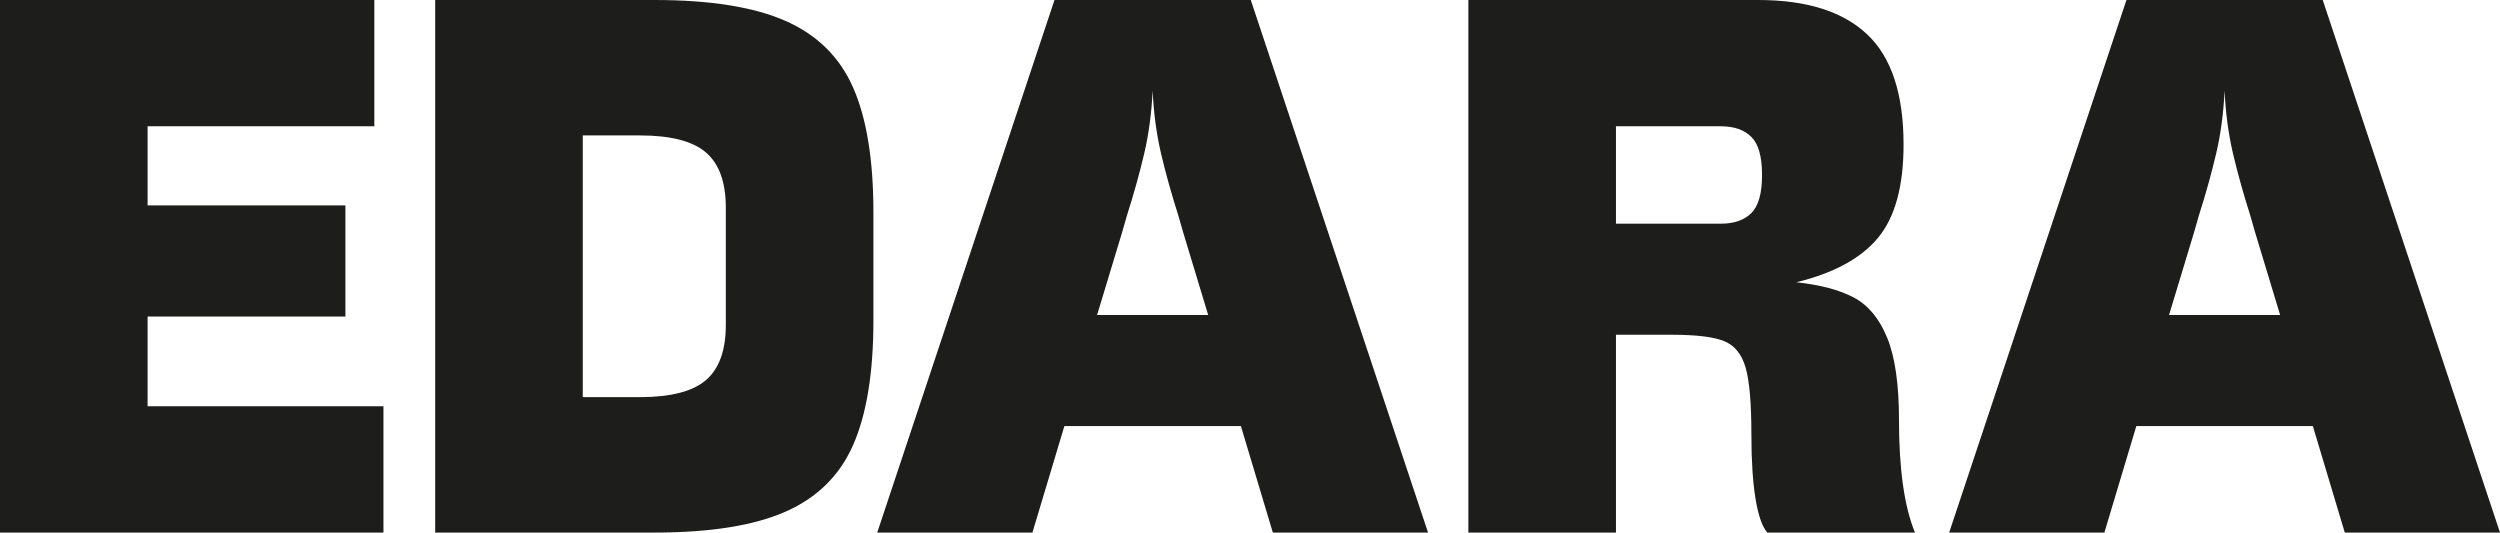
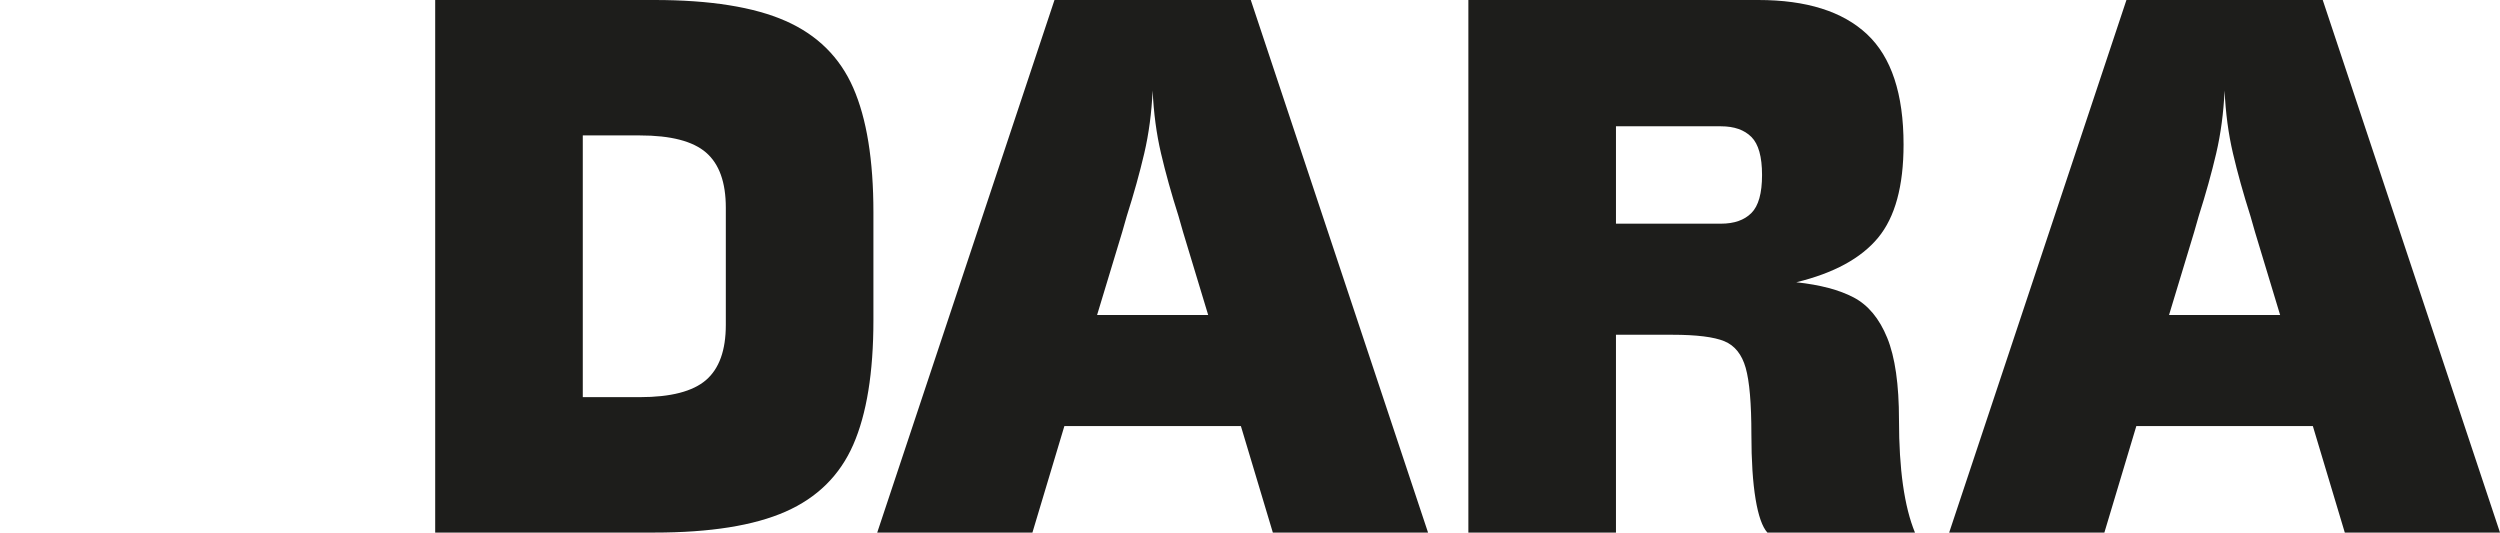
<svg xmlns="http://www.w3.org/2000/svg" viewBox="0 0 657.19 140" id="Ebene_2">
  <defs>
    <style>.cls-1{fill:#1d1d1b;}</style>
  </defs>
  <g id="Ebene_1-2">
-     <path d="m100.8,140H0V0h98.4v33.2h-59.6v20.8h52v29.2h-52v23.6h62v33.2Z" class="cls-1" />
-     <path d="m114.4,140V0h57.6c14.67,0,26.17,1.83,34.5,5.5,8.33,3.67,14.27,9.53,17.8,17.6,3.53,8.07,5.3,18.97,5.3,32.7v28.4c0,13.73-1.77,24.63-5.3,32.7-3.53,8.07-9.47,13.93-17.8,17.6-8.33,3.67-19.83,5.5-34.5,5.5h-57.6Zm53.8-35.6c8.13,0,13.93-1.5,17.4-4.5,3.47-3,5.2-7.83,5.2-14.5v-30.8c0-6.67-1.73-11.5-5.2-14.5-3.47-3-9.27-4.5-17.4-4.5h-15v68.8h15Z" class="cls-1" />
+     <path d="m114.4,140V0h57.6c14.67,0,26.17,1.83,34.5,5.5,8.33,3.67,14.27,9.53,17.8,17.6,3.53,8.07,5.3,18.97,5.3,32.7v28.4c0,13.73-1.77,24.63-5.3,32.7-3.53,8.07-9.47,13.93-17.8,17.6-8.33,3.67-19.83,5.5-34.5,5.5Zm53.8-35.6c8.13,0,13.93-1.5,17.4-4.5,3.47-3,5.2-7.83,5.2-14.5v-30.8c0-6.67-1.73-11.5-5.2-14.5-3.47-3-9.27-4.5-17.4-4.5h-15v68.8h15Z" class="cls-1" />
    <path d="m271.4,140h-40.8L277.2,0h51.6l46.6,140h-40.8l-8.4-28h-46.4l-8.4,28Zm17-57.2h29.2l-6.6-21.8-1.2-4.2c-1.87-5.87-3.4-11.37-4.6-16.5-1.2-5.13-1.93-10.63-2.2-16.5-.27,5.87-1,11.37-2.2,16.5-1.2,5.13-2.73,10.63-4.6,16.5l-1.2,4.2-6.6,21.8Z" class="cls-1" />
    <path d="m386,140V0h76.2c12.67,0,22.2,3,28.6,9,6.4,6,9.6,15.67,9.6,29,0,10.93-2.23,19.1-6.7,24.5-4.47,5.4-11.63,9.3-21.5,11.7,6.27.67,11.3,2,15.1,4,3.8,2,6.73,5.53,8.8,10.6,2.07,5.07,3.1,12.27,3.1,21.6,0,12.93,1.4,22.8,4.2,29.6h-38.8c-1.33-1.47-2.37-4.4-3.1-8.8-.73-4.4-1.1-10.07-1.1-17,0-8.13-.5-13.97-1.5-17.5-1-3.53-2.87-5.87-5.6-7-2.73-1.13-7.3-1.7-13.7-1.7h-14.8v52h-38.8Zm66.4-81.2c3.47,0,6.13-.93,8-2.8,1.87-1.87,2.8-5.2,2.8-10s-.93-8.13-2.8-10c-1.87-1.87-4.53-2.8-8-2.8h-27.6v25.6h27.6Z" class="cls-1" />
    <path d="m553.19,140h-40.8L558.99,0h51.6l46.6,140h-40.8l-8.4-28h-46.4l-8.4,28Zm17-57.2h29.2l-6.6-21.8-1.2-4.2c-1.87-5.87-3.4-11.37-4.6-16.5-1.2-5.13-1.93-10.63-2.2-16.5-.27,5.87-1,11.37-2.2,16.5-1.2,5.13-2.73,10.63-4.6,16.5l-1.2,4.2-6.6,21.8Z" class="cls-1" />
  </g>
</svg>